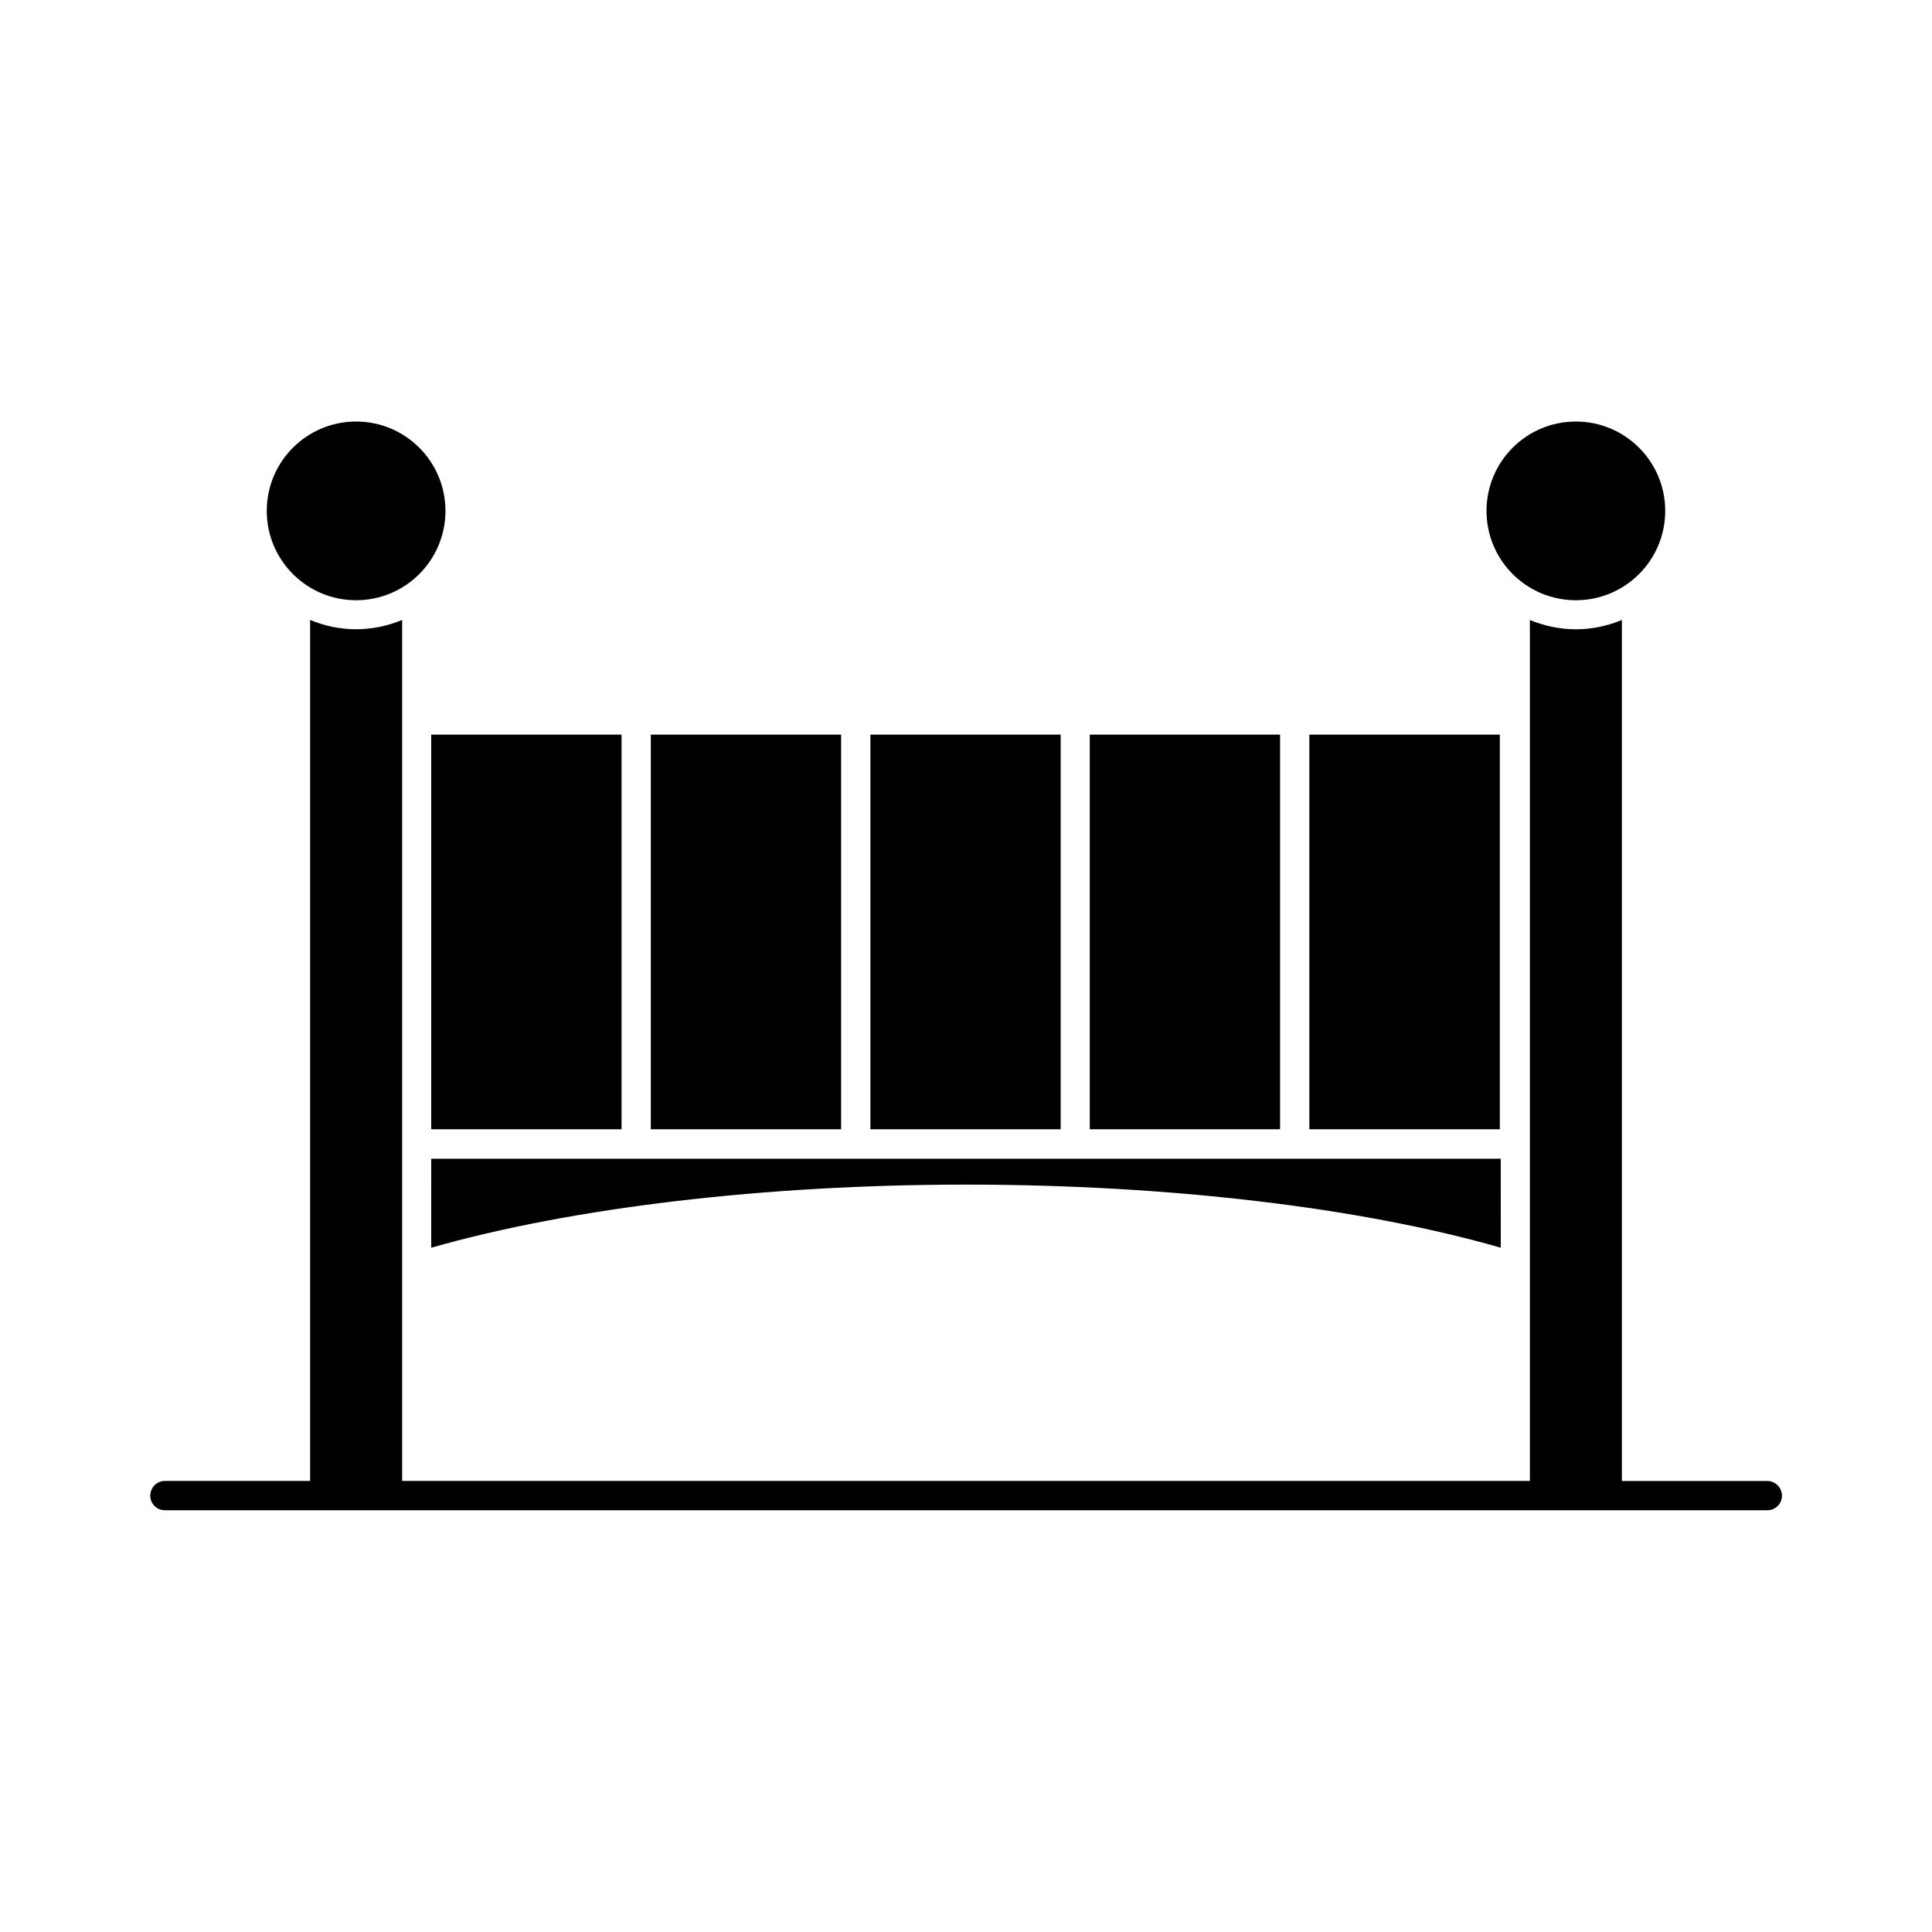
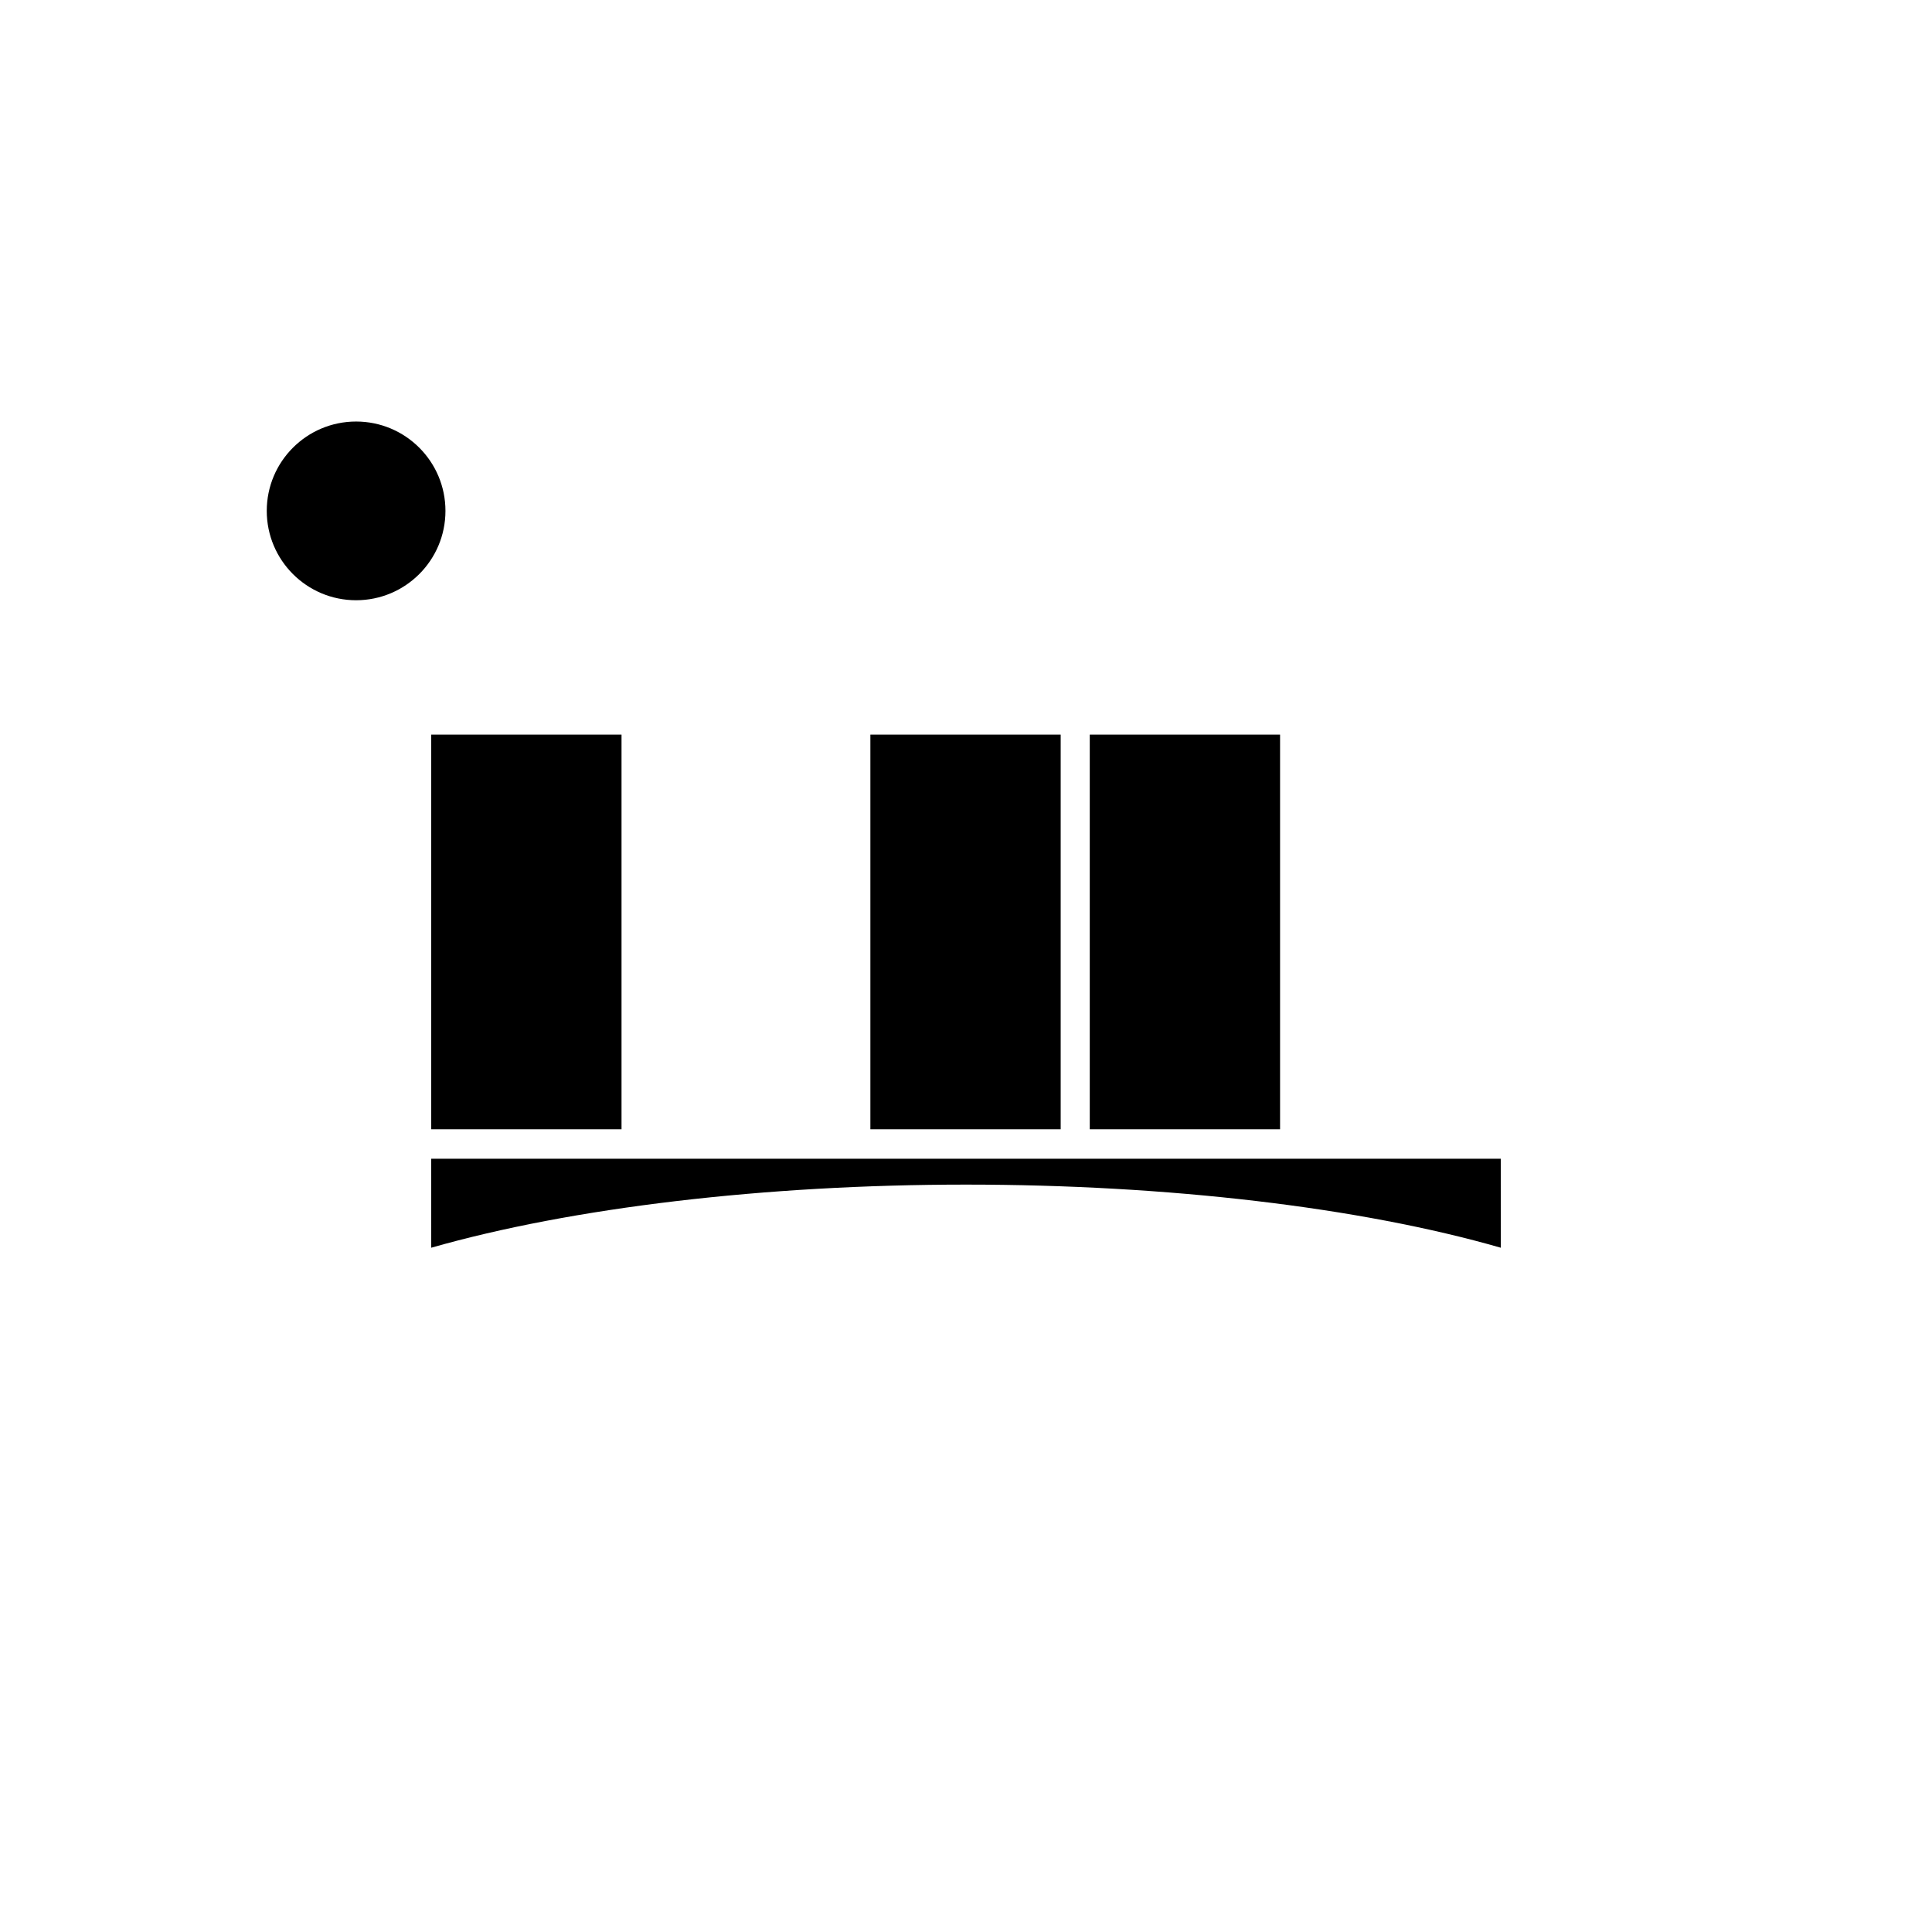
<svg xmlns="http://www.w3.org/2000/svg" fill="#000000" width="800px" height="800px" version="1.1" viewBox="144 144 512 512">
  <g>
    <path d="m258.28 474.66c37.23-10.633 88.469-16.727 141.72-16.727s104.44 5.996 141.72 16.727l-0.004-23.578h-283.44z" />
    <path d="m432.8 338.68h50.43v104.59h-50.43z" />
-     <path d="m490.99 338.68h50.48v104.59h-50.48z" />
    <path d="m374.66 338.68h50.43v104.59h-50.43z" />
-     <path d="m316.47 338.68h50.43v104.59h-50.43z" />
    <path d="m258.28 338.68h50.43v104.59h-50.43z" />
-     <path d="m585.3 279.39c0 13.078-10.602 23.68-23.68 23.68s-23.68-10.602-23.68-23.68 10.602-23.68 23.68-23.68 23.68 10.602 23.68 23.68" />
    <path d="m262.05 279.39c0 13.078-10.602 23.68-23.68 23.68-13.074 0-23.676-10.602-23.676-23.68s10.602-23.68 23.676-23.68c13.078 0 23.68 10.602 23.68 23.68" />
-     <path d="m612.36 536.48h-38.543v-228.18c-3.777 1.562-7.859 2.469-12.191 2.469-4.281 0-8.414-0.906-12.191-2.469v171.09 0.102 56.98h-298.86v-228.18c-3.781 1.562-7.91 2.469-12.195 2.469-4.332 0-8.465-0.906-12.191-2.469v228.18h-38.539c-2.117 0-3.828 1.762-3.828 3.93 0 2.066 1.715 3.828 3.828 3.828h424.76c2.117 0 3.828-1.762 3.828-3.828 0.004-2.168-1.762-3.93-3.875-3.93z" />
  </g>
</svg>